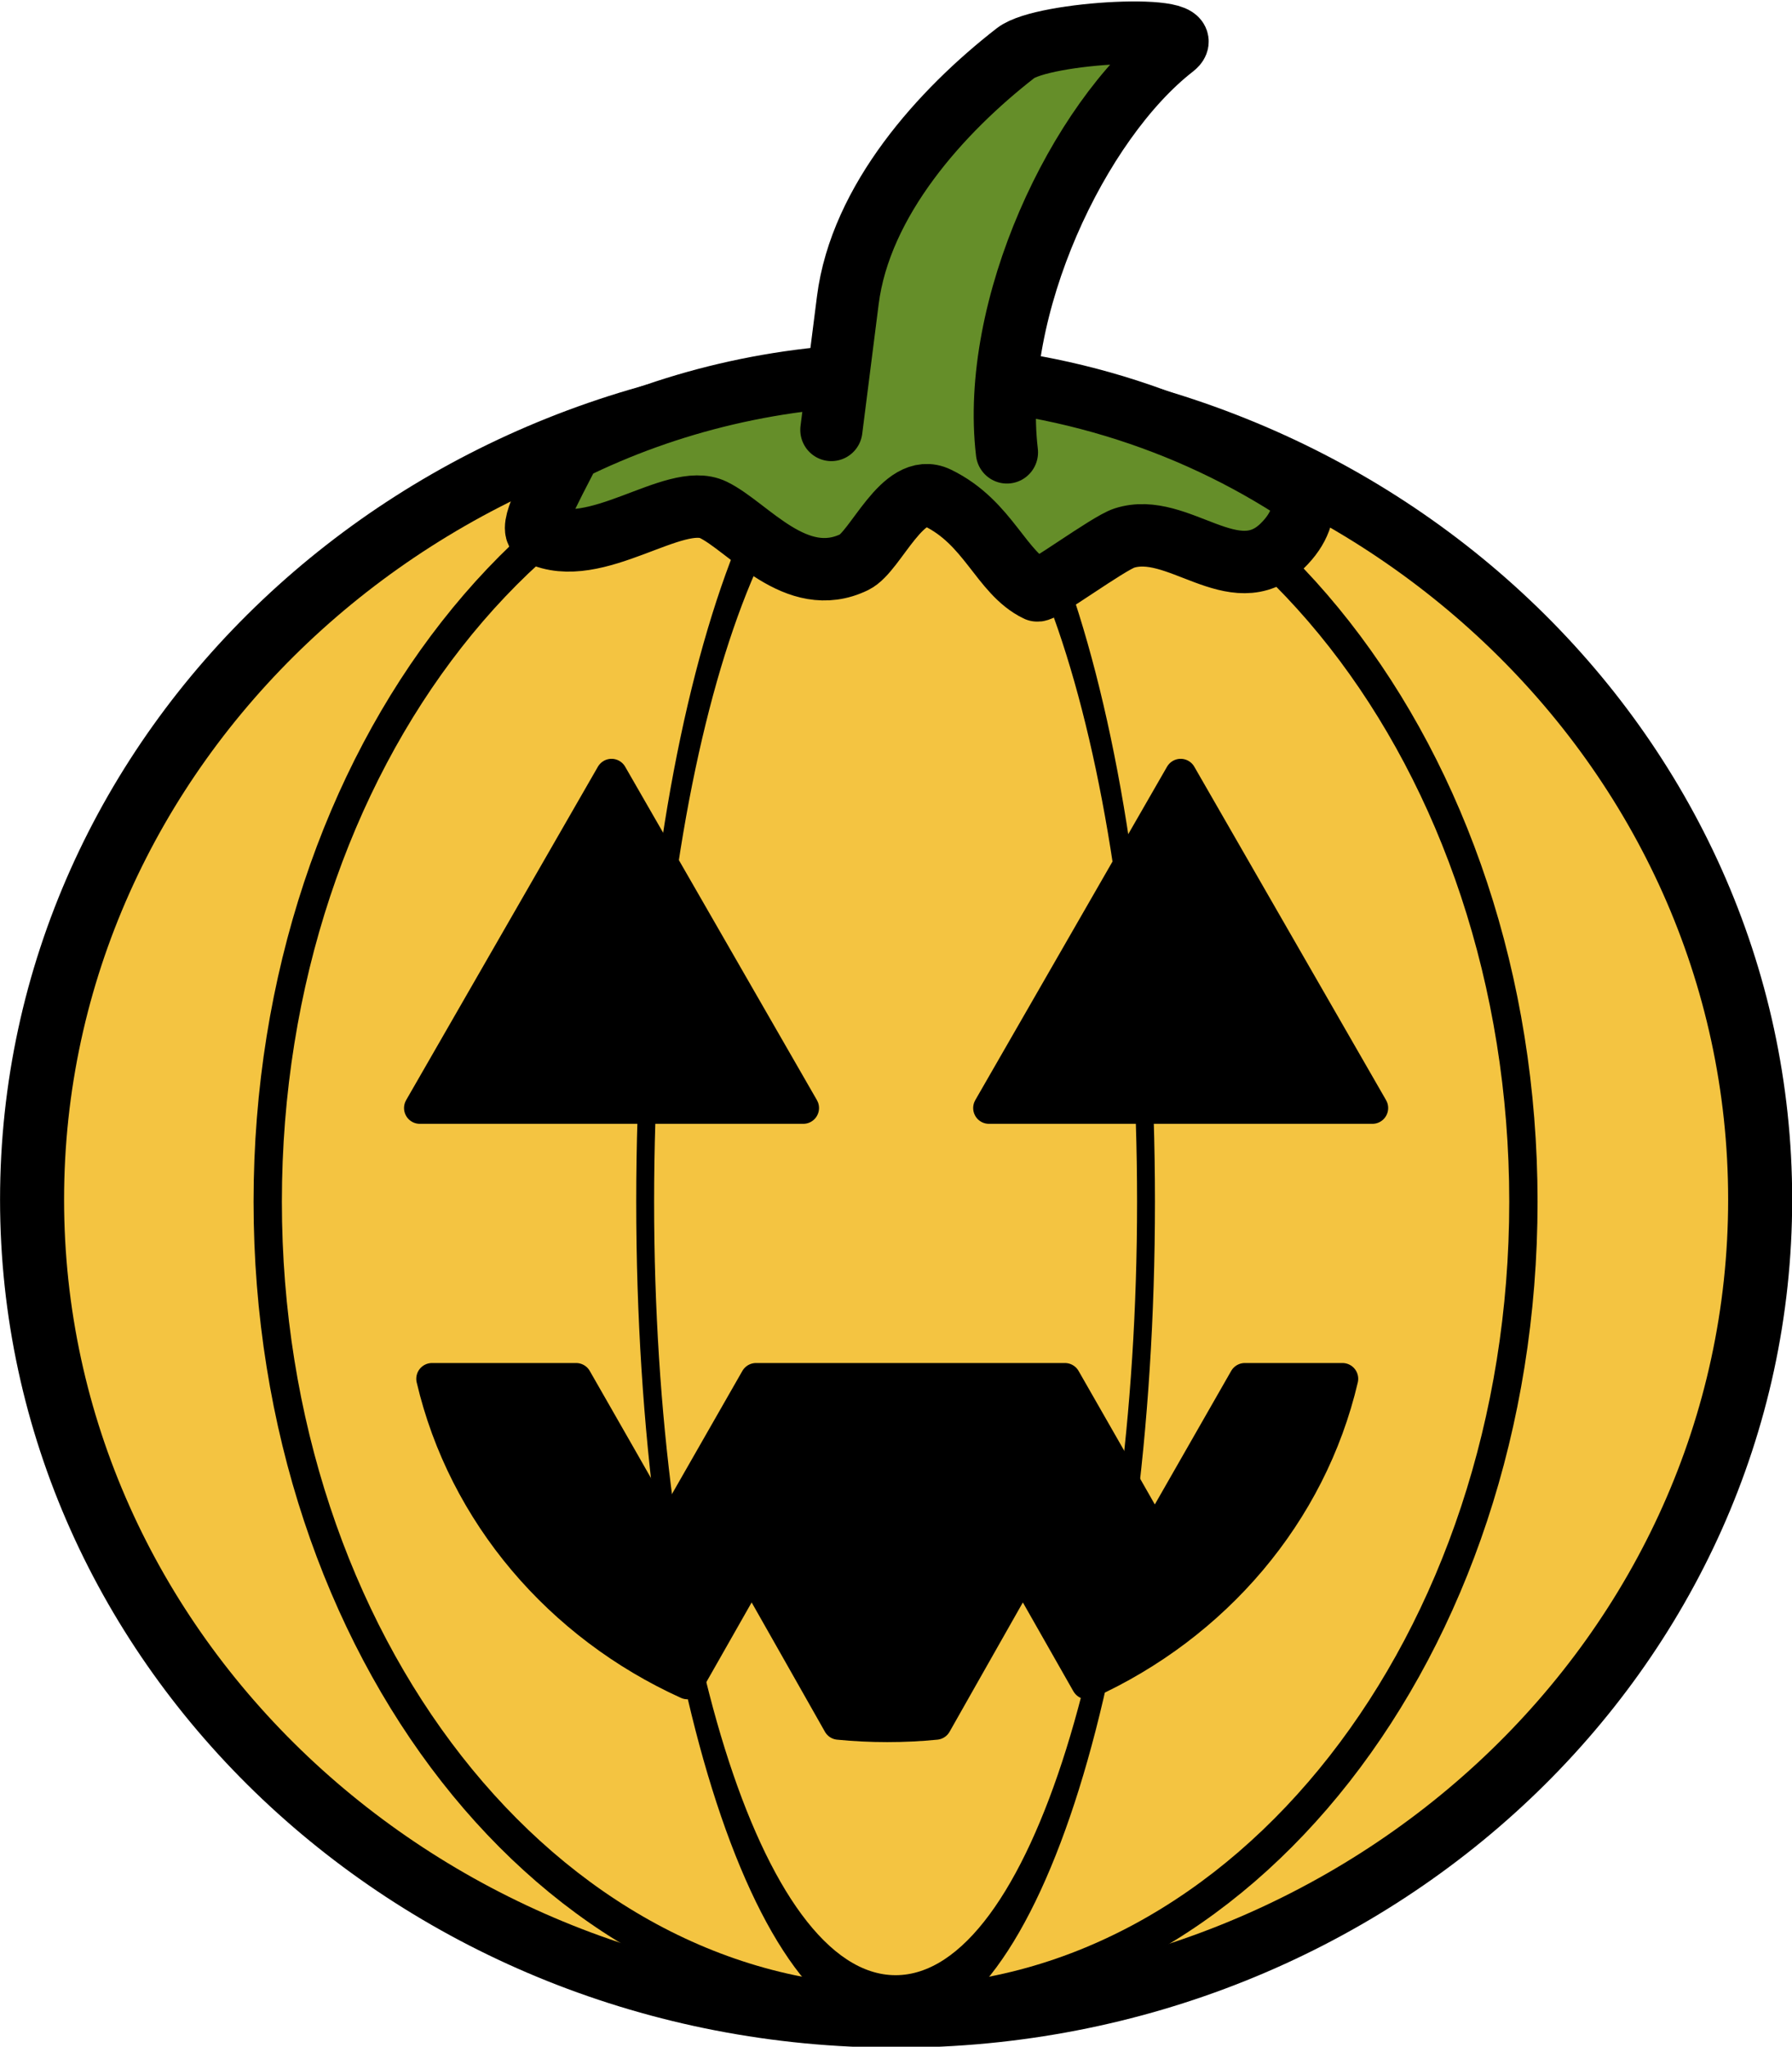
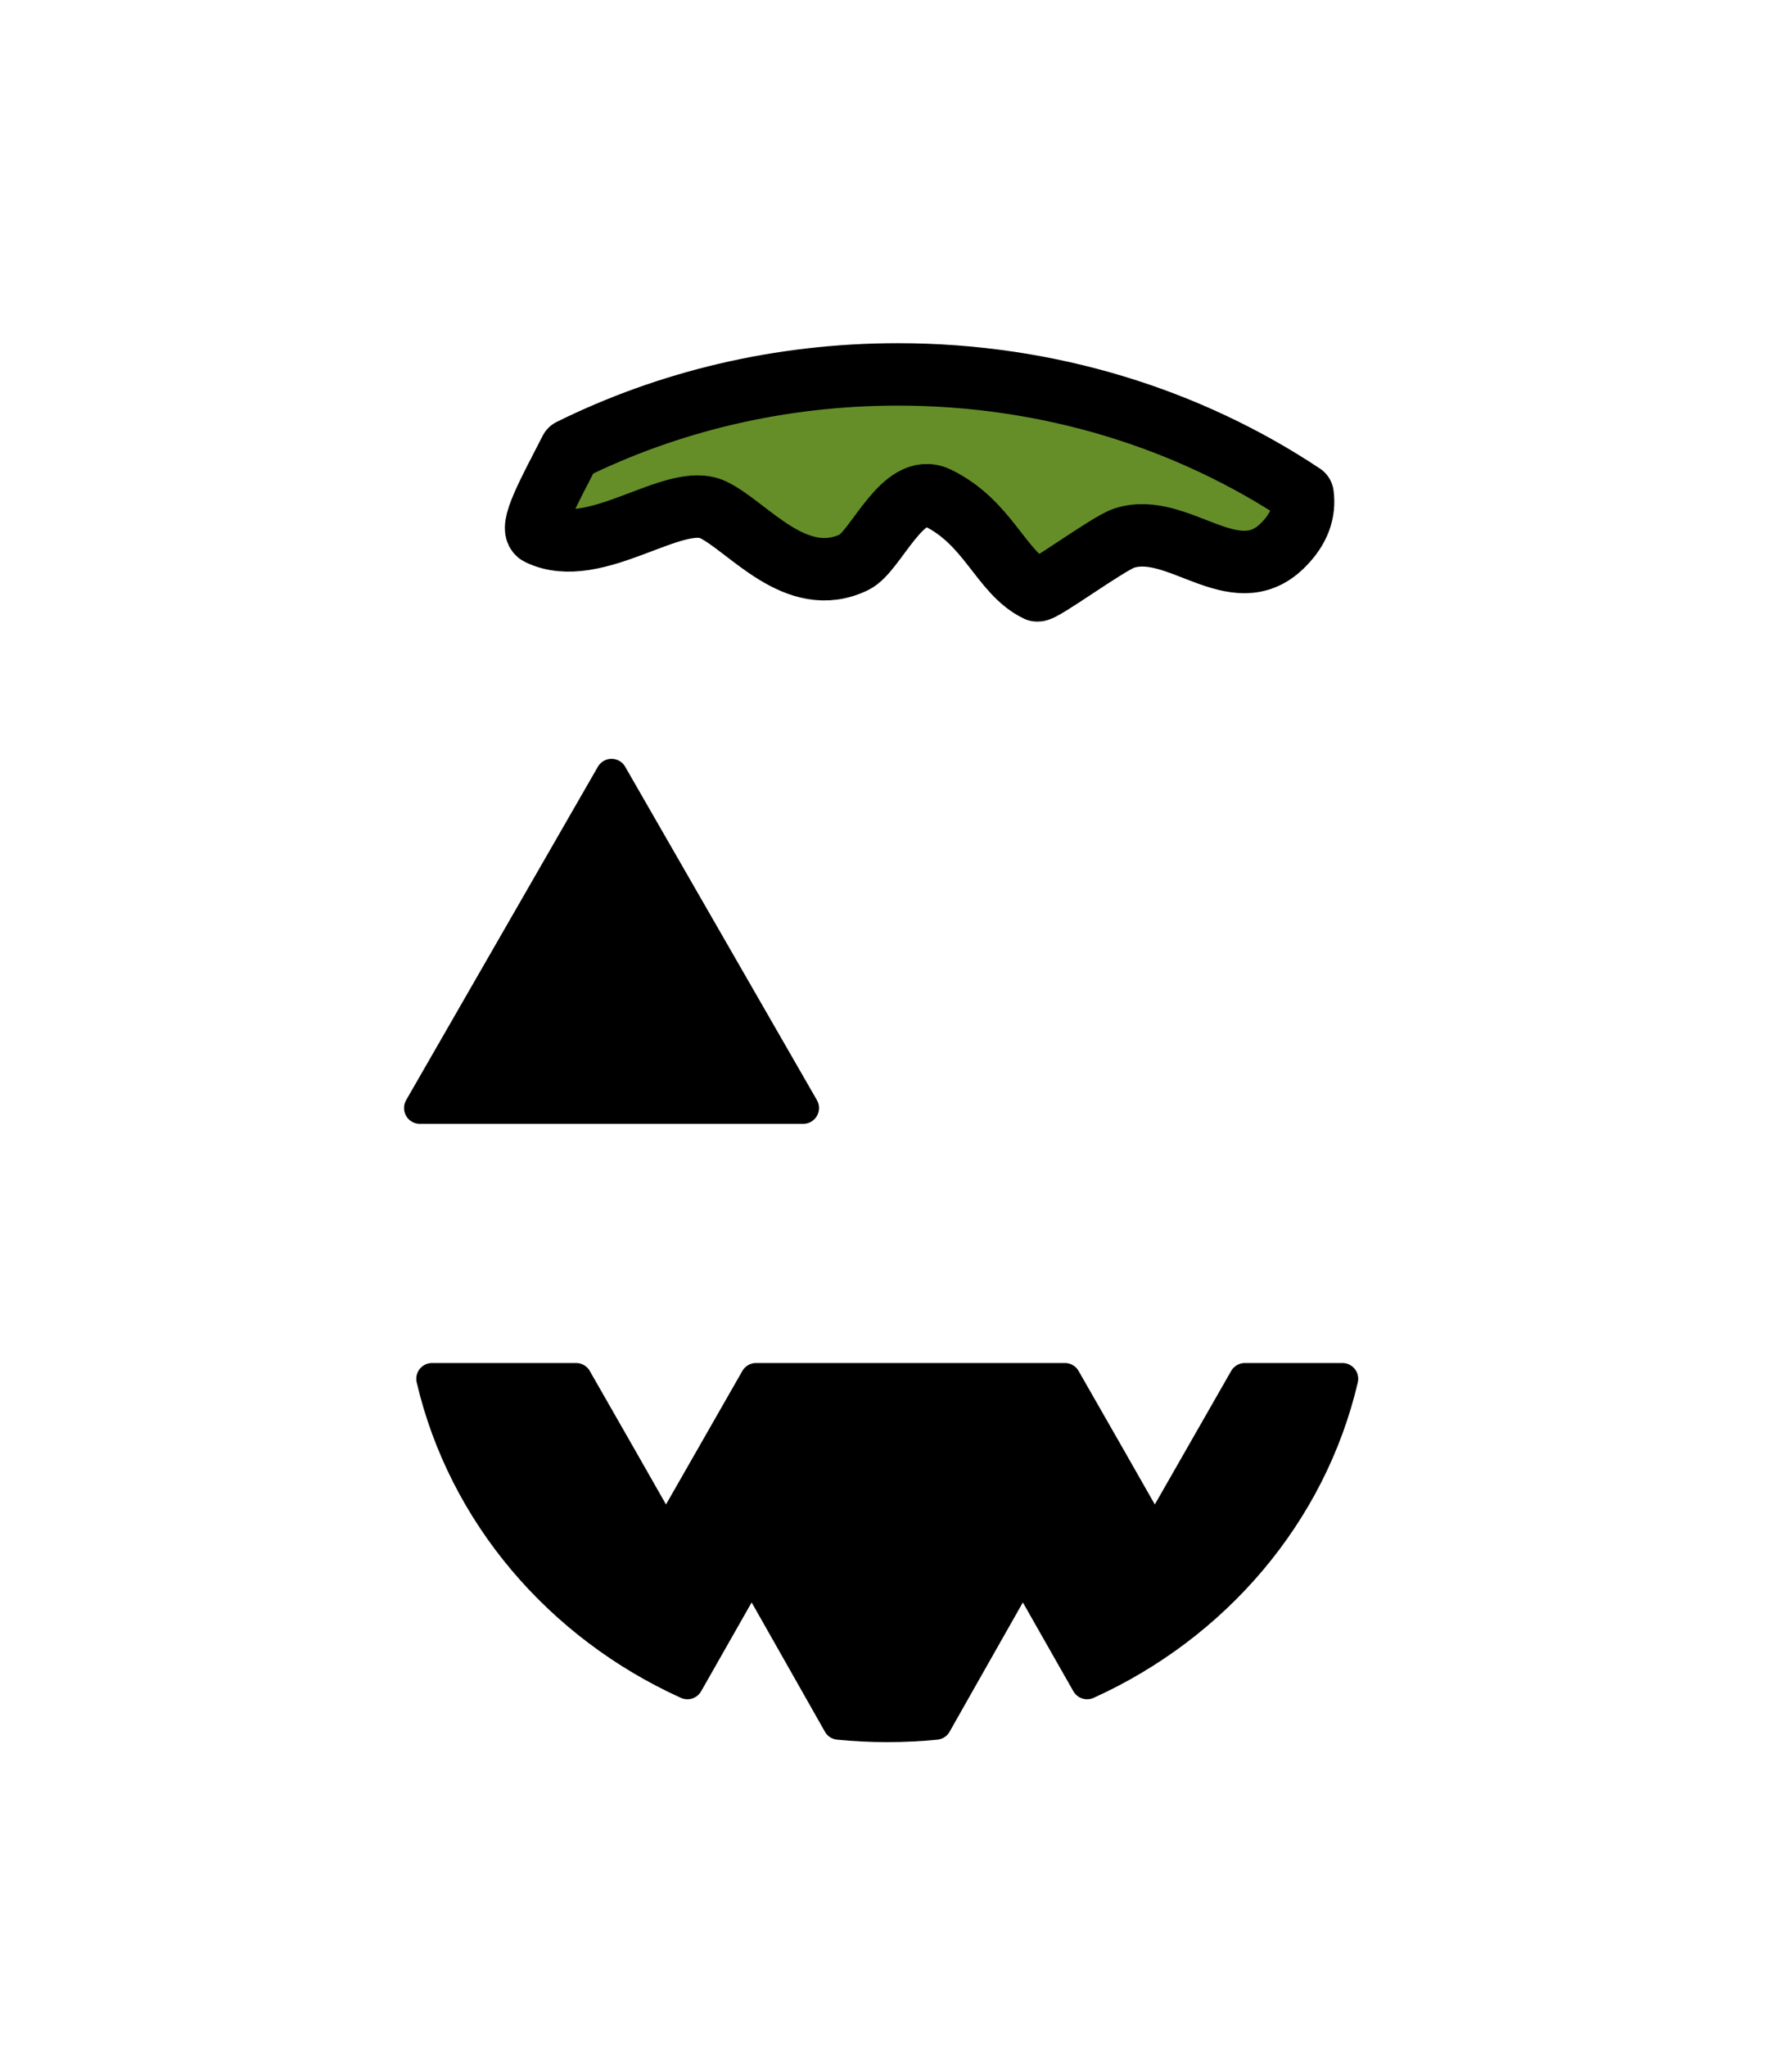
<svg xmlns="http://www.w3.org/2000/svg" id="svg5563" viewBox="0 0 224.19 255.9" version="1.1">
  <g id="layer1" transform="translate(-175.47 -369.18)">
    <g id="g5448" stroke-linejoin="round" stroke="#000" stroke-linecap="round" transform="matrix(.921 0 0 .924 485.24 -157.72)">
-       <path id="path5371" stroke-width="8.151" transform="matrix(1.067 0 0 1.006 -7.617 533.28)" fill="#f4c441" d="m-84 198.09c0 60.751-49.249 110-110 110s-110-49.249-110-110 49.249-110 110-110 110 49.249 110 110z" />
      <g id="g5417" fill="#f4c441" transform="translate(3e-7 0)">
-         <path id="path5382" stroke-width="3.111" transform="matrix(1.236 0 0 1.573 55.994 153.84)" d="m-150 368.09c0 38.108-30.892 69-69 69s-69-30.892-69-69 30.892-69 69-69 69 30.892 69 69z" />
-         <path id="path5382-2" stroke-width="4.927" transform="matrix(.493 0 0 1.573 -106.72 153.84)" d="m-150 368.09c0 38.108-30.892 69-69 69s-69-30.892-69-69 30.892-69 69-69 69 30.892 69 69z" />
-       </g>
+         </g>
      <g id="g5373" transform="translate(37.375 26.671)">
        <path id="path3993-3" d="m249.83 392.43 16.506-28.589 16.506-28.589 16.506 28.589 16.506 28.589h-33.012z" stroke-width="5.421" transform="matrix(.789 0 0 .789 -513.81 383.87)" />
-         <path id="path3993-5-8" d="m249.83 392.43 16.506-28.589 16.506-28.589 16.506 28.589 16.506 28.589h-33.012z" stroke-width="5.421" transform="matrix(.789 0 0 .789 -436.5 383.87)" />
        <path id="path4023-7" stroke-width="4.277" d="m-315.03 730.14c4.291 18.256 17.321 33.384 34.69 41.224l0.074-0.123 8.654-15.163 8.629 15.163 3.181 5.597c2.175 0.214 4.373 0.321 6.608 0.321s4.433-0.106 6.608-0.321l3.18-5.597 8.629-15.163 8.654 15.163 0.074 0.123c17.369-7.84 30.4-22.968 34.69-41.224h-13.265l-6.114 10.651-6.115 10.651-6.09-10.651-6.115-10.651h-41.964l-6.115 10.651-6.115 10.651-6.09-10.651-6.114-10.651h-19.576z" />
      </g>
      <path id="path5371-6" stroke-width="8.447" fill="#658e29" d="m-214.38 620.9c-16.106 0-31.248 3.7-44.482 10.222-2.957 5.741-5.717 10.686-4.286 11.376 7.676 3.704 18.407-5.824 23.699-3.271 4.769 2.301 11.25 10.89 19.163 7.071 2.913-1.405 6.566-10.985 11.289-8.706 6.982 3.369 8.607 10.154 13.532 12.53 0.61 0.295 9.635-6.362 11.837-7.071 7.281-2.342 14.922 7.364 21.431 1.082 2.44-2.355 3.108-4.712 2.816-6.975-15.443-10.229-34.438-16.258-54.998-16.258z" />
-       <path id="path5446" stroke-width="8.447" fill="#658e29" d="m-223.41 628.41c0.744-5.845 1.488-11.691 2.233-17.536 1.723-13.533 12.714-25.65 22.792-33.452 3.764-2.914 25.629-4.032 21.49-0.828-12.984 10.051-24.992 35.285-22.666 54.852" />
    </g>
  </g>
</svg>